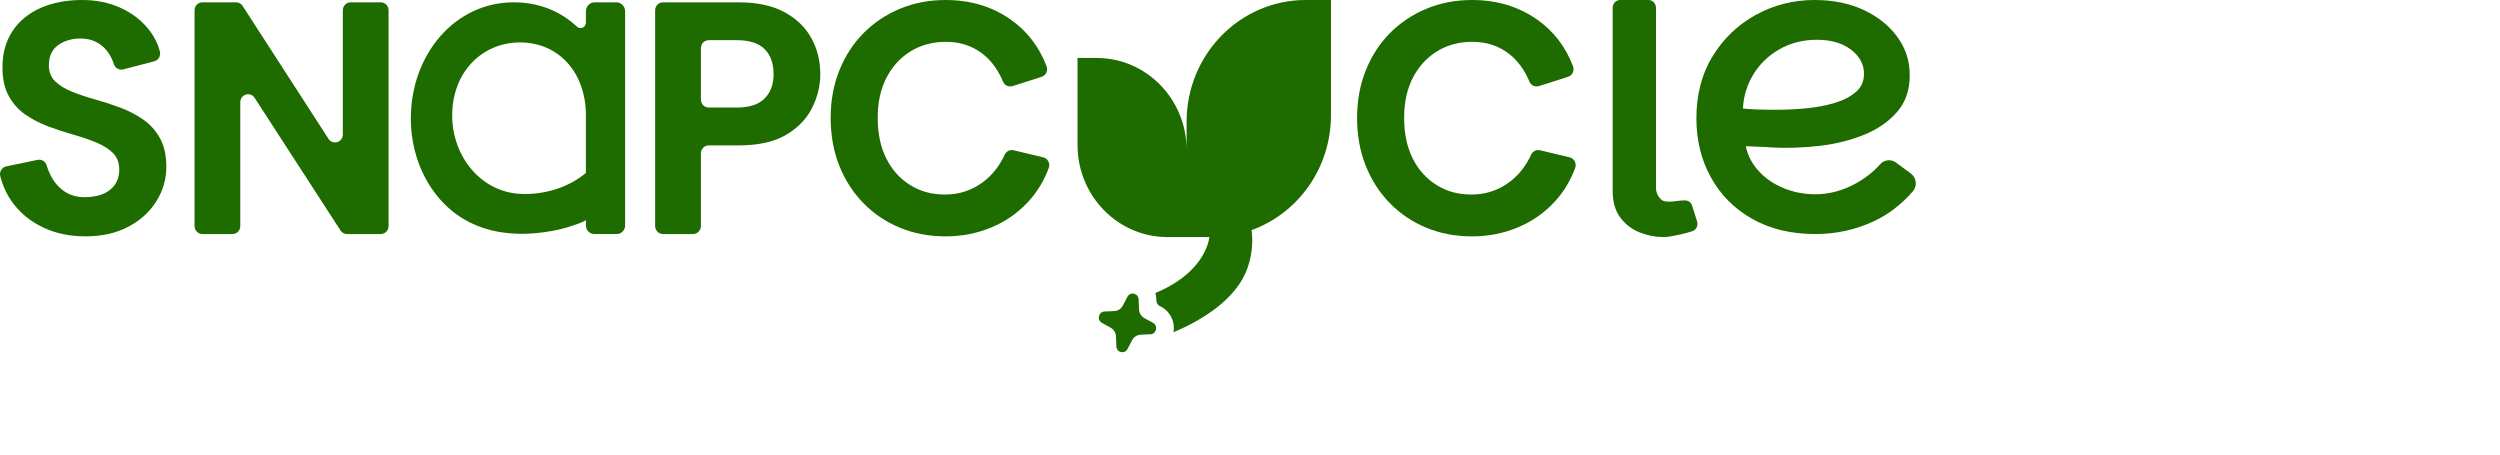
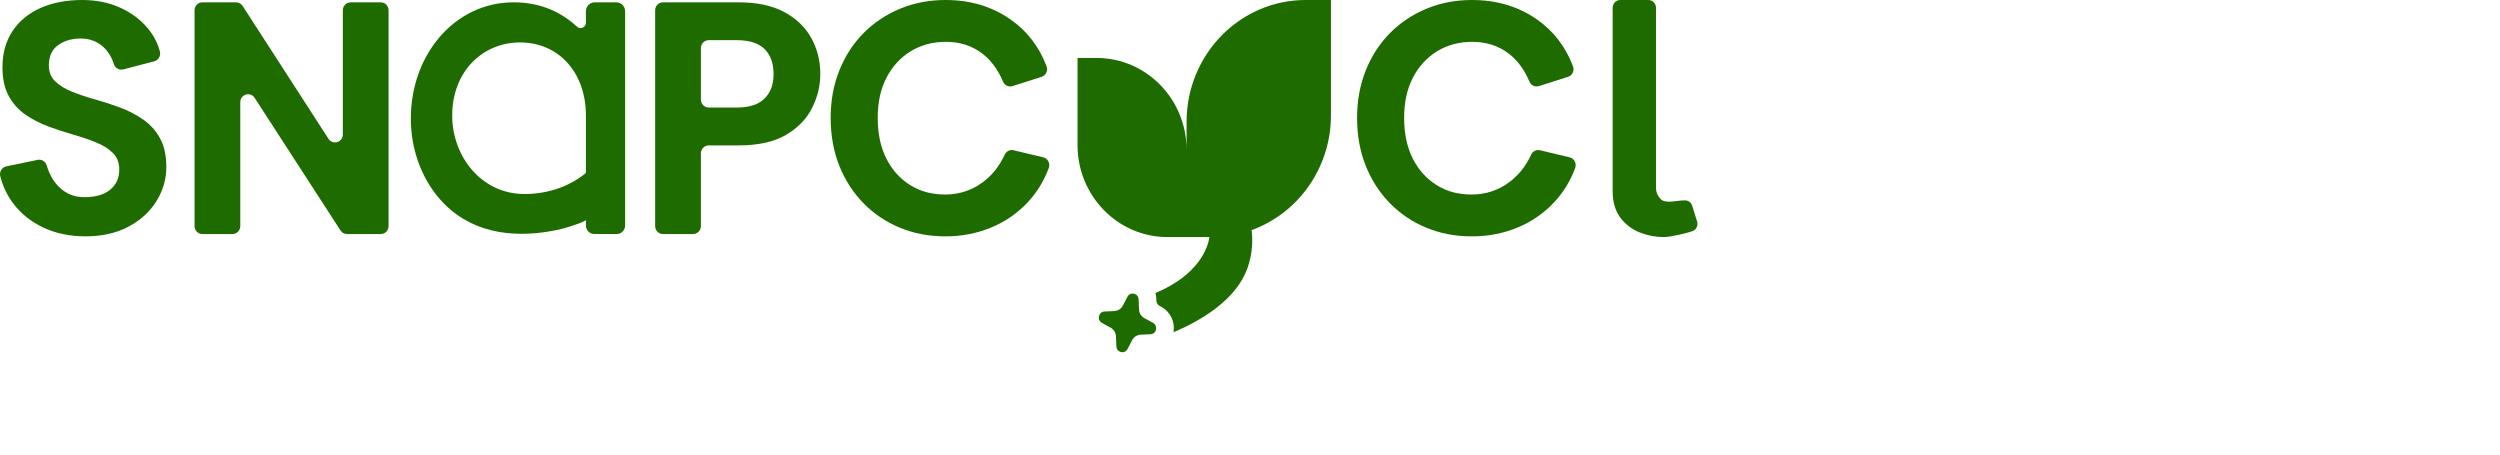
<svg xmlns="http://www.w3.org/2000/svg" width="291" height="53" viewBox="0 0 291 53" fill="none">
  <g clip-path="url(#clip0_2211_18250)">
    <path d="M134.214 37.581L133.205 37.028C132.838 36.826 132.601 36.441 132.583 36.014L132.533 34.843C132.503 34.127 131.569 33.909 131.238 34.54L130.696 35.573C130.499 35.949 130.123 36.191 129.706 36.209L128.561 36.26C127.861 36.291 127.648 37.246 128.265 37.586L129.274 38.14C129.642 38.342 129.878 38.727 129.897 39.153L129.946 40.324C129.977 41.04 130.91 41.258 131.242 40.627L131.783 39.594C131.98 39.219 132.357 38.976 132.774 38.958L133.918 38.907C134.618 38.876 134.831 37.921 134.214 37.581H134.214Z" fill="#1E6B00" />
    <path d="M16.659 13.91C15.84 13.344 14.946 12.88 13.977 12.52C13.008 12.159 12.038 11.843 11.069 11.573C10.099 11.303 9.212 11.007 8.407 10.684C7.6 10.362 6.946 9.963 6.442 9.486C5.938 9.01 5.687 8.385 5.687 7.612C5.687 6.556 6.046 5.771 6.764 5.255C7.481 4.74 8.356 4.482 9.388 4.482C10.42 4.482 11.333 4.817 12.05 5.487C12.593 5.993 12.995 6.655 13.257 7.469C13.406 7.933 13.882 8.199 14.345 8.078L17.956 7.135C18.451 7.006 18.742 6.486 18.607 5.982C18.35 5.016 17.895 4.137 17.243 3.343C16.387 2.299 15.298 1.482 13.977 0.889C12.655 0.296 11.189 0 9.578 0C7.74 0 6.122 0.309 4.725 0.927C3.328 1.545 2.238 2.441 1.459 3.612C0.678 4.785 0.287 6.195 0.287 7.843C0.287 9.184 0.533 10.297 1.024 11.186C1.515 12.075 2.163 12.796 2.969 13.35C3.774 13.904 4.662 14.361 5.631 14.722C6.6 15.083 7.563 15.398 8.521 15.668C9.477 15.939 10.364 16.242 11.183 16.576C12.001 16.911 12.656 17.323 13.147 17.812C13.638 18.302 13.883 18.946 13.883 19.744C13.883 20.724 13.53 21.502 12.826 22.082C12.121 22.662 11.114 22.952 9.805 22.952C8.646 22.952 7.665 22.553 6.859 21.754C6.216 21.117 5.742 20.284 5.436 19.253C5.299 18.793 4.845 18.512 4.384 18.607L0.731 19.365C0.221 19.471 -0.101 19.993 0.031 20.508C0.338 21.71 0.851 22.782 1.572 23.724C2.479 24.909 3.65 25.837 5.085 26.506C6.52 27.177 8.144 27.511 9.957 27.511C11.87 27.511 13.532 27.138 14.942 26.39C16.352 25.643 17.44 24.652 18.209 23.415C18.976 22.179 19.361 20.852 19.361 19.435C19.361 18.096 19.116 16.981 18.625 16.093C18.134 15.204 17.478 14.477 16.66 13.91L16.659 13.91Z" fill="#1E6B00" />
    <path d="M44.32 0.271H40.814C40.312 0.271 39.905 0.687 39.905 1.201V15.646C39.905 16.569 38.734 16.929 38.237 16.159L28.239 0.688C28.071 0.428 27.786 0.271 27.481 0.271H23.554C23.052 0.271 22.645 0.688 22.645 1.202V26.312C22.645 26.826 23.052 27.243 23.554 27.243H27.06C27.562 27.243 27.969 26.826 27.969 26.312V11.901C27.969 10.979 29.14 10.618 29.637 11.387L39.634 26.826C39.803 27.087 40.087 27.243 40.393 27.243H44.32C44.823 27.243 45.23 26.826 45.23 26.312V1.201C45.23 0.687 44.823 0.271 44.32 0.271Z" fill="#1E6B00" />
    <path d="M91.272 1.391C89.875 0.645 88.105 0.271 85.965 0.271H77.168C76.666 0.271 76.259 0.687 76.259 1.201V26.311C76.259 26.826 76.666 27.242 77.168 27.242H80.674C81.177 27.242 81.584 26.826 81.584 26.311V17.856C81.584 17.341 81.99 16.925 82.493 16.925H85.964C88.255 16.925 90.093 16.52 91.478 15.708C92.862 14.897 93.876 13.853 94.519 12.578C95.161 11.303 95.482 9.983 95.482 8.617C95.482 7.071 95.128 5.668 94.424 4.405C93.72 3.144 92.668 2.139 91.271 1.392L91.272 1.391ZM89.006 11.457C88.313 12.165 87.224 12.519 85.739 12.519H82.494C81.991 12.519 81.585 12.103 81.585 11.589V5.605C81.585 5.091 81.991 4.675 82.494 4.675H85.739C87.225 4.675 88.313 5.023 89.006 5.718C89.698 6.414 90.044 7.38 90.044 8.616C90.044 9.853 89.697 10.748 89.006 11.457Z" fill="#1E6B00" />
    <path d="M121.435 18.315L117.98 17.489C117.559 17.388 117.132 17.607 116.947 18.006C116.327 19.352 115.467 20.427 114.366 21.233C113.082 22.174 111.634 22.643 110.023 22.643C108.412 22.643 107.127 22.276 105.944 21.542C104.761 20.808 103.835 19.778 103.168 18.451C102.5 17.124 102.167 15.547 102.167 13.717C102.167 11.887 102.507 10.355 103.187 9.042C103.867 7.728 104.804 6.704 106 5.97C107.196 5.236 108.562 4.869 110.098 4.869C111.734 4.869 113.151 5.326 114.346 6.241C115.362 7.019 116.165 8.107 116.755 9.508C116.938 9.943 117.418 10.161 117.86 10.02L121.245 8.942C121.75 8.782 122.014 8.215 121.821 7.71C120.95 5.43 119.559 3.62 117.65 2.28C115.485 0.76 112.954 0 110.059 0C108.171 0 106.415 0.335 104.79 1.005C103.166 1.675 101.75 2.615 100.542 3.826C99.334 5.037 98.389 6.486 97.709 8.173C97.029 9.861 96.689 11.708 96.689 13.718C96.689 15.727 97.023 17.608 97.69 19.282C98.357 20.957 99.296 22.413 100.504 23.649C101.712 24.885 103.128 25.838 104.752 26.508C106.377 27.178 108.145 27.513 110.059 27.513C111.973 27.513 113.728 27.165 115.403 26.469C117.077 25.773 118.525 24.756 119.746 23.416C120.746 22.32 121.522 21.035 122.074 19.558C122.272 19.03 121.971 18.443 121.432 18.314L121.435 18.315Z" fill="#1E6B00" />
    <path d="M182.711 18.315L179.256 17.489C178.835 17.388 178.407 17.607 178.223 18.006C177.603 19.352 176.743 20.427 175.642 21.233C174.358 22.174 172.909 22.643 171.298 22.643C169.687 22.643 168.402 22.276 167.22 21.542C166.036 20.808 165.11 19.778 164.443 18.451C163.776 17.124 163.442 15.547 163.442 13.717C163.442 11.887 163.782 10.355 164.462 9.042C165.142 7.728 166.08 6.704 167.276 5.97C168.472 5.236 169.838 4.869 171.373 4.869C173.01 4.869 174.426 5.326 175.622 6.241C176.638 7.019 177.441 8.107 178.03 9.508C178.214 9.943 178.694 10.161 179.135 10.02L182.521 8.942C183.026 8.782 183.29 8.215 183.097 7.71C182.225 5.43 180.835 3.62 178.926 2.28C176.76 0.76 174.23 0 171.335 0C169.446 0 167.69 0.335 166.066 1.005C164.442 1.675 163.026 2.615 161.817 3.826C160.609 5.037 159.665 6.486 158.985 8.173C158.305 9.861 157.965 11.708 157.965 13.718C157.965 15.727 158.298 17.608 158.966 19.282C159.633 20.957 160.571 22.413 161.779 23.649C162.988 24.885 164.404 25.838 166.028 26.508C167.652 27.178 169.421 27.513 171.335 27.513C173.249 27.513 175.004 27.165 176.678 26.469C178.353 25.773 179.801 24.756 181.022 23.416C182.021 22.32 182.797 21.035 183.349 19.558C183.547 19.03 183.247 18.443 182.708 18.314L182.711 18.315Z" fill="#1E6B00" />
-     <path d="M222.423 20.194L220.68 18.914C220.106 18.493 219.318 18.587 218.845 19.124C218.072 19.999 217.125 20.745 216.005 21.359C214.48 22.195 212.918 22.613 211.315 22.613C209.996 22.613 208.755 22.372 207.592 21.89C206.43 21.408 205.464 20.741 204.694 19.889C203.924 19.038 203.429 18.081 203.209 17.019C203.24 17.019 203.437 17.028 203.799 17.044C204.159 17.061 204.576 17.076 205.047 17.092C205.519 17.109 205.911 17.133 206.226 17.165C208.079 17.261 209.949 17.197 211.834 16.972C213.719 16.748 215.446 16.314 217.017 15.67C218.588 15.027 219.861 14.143 220.834 13.018C221.807 11.893 222.295 10.479 222.295 8.775C222.295 7.071 221.824 5.657 220.881 4.339C219.939 3.022 218.635 1.969 216.97 1.181C215.305 0.394 213.389 0 211.221 0C208.771 0 206.501 0.571 204.412 1.712C202.322 2.853 200.642 4.452 199.369 6.509C198.097 8.567 197.46 10.993 197.46 13.79C197.46 16.33 198.026 18.62 199.157 20.66C200.288 22.702 201.891 24.309 203.964 25.482C206.037 26.656 208.488 27.242 211.315 27.242C213.703 27.242 215.957 26.752 218.078 25.771C219.78 24.985 221.304 23.82 222.652 22.278C223.197 21.654 223.087 20.682 222.423 20.194ZM204.082 8.679C204.819 7.458 205.833 6.477 207.121 5.738C208.409 4.999 209.87 4.629 211.504 4.629C213.137 4.629 214.456 5.015 215.463 5.786C216.468 6.558 216.97 7.49 216.97 8.582C216.97 9.45 216.656 10.158 216.028 10.703C215.399 11.251 214.574 11.676 213.554 11.981C212.532 12.287 211.425 12.495 210.231 12.607C209.037 12.721 207.858 12.776 206.696 12.776C204.999 12.776 203.728 12.728 202.879 12.632C202.942 11.218 203.342 9.9 204.081 8.679H204.082Z" fill="#1E6B00" />
    <path d="M196.967 23.938C196.842 23.54 196.463 23.294 196.056 23.327C195.973 23.334 195.888 23.337 195.799 23.337C195.268 23.337 193.859 23.727 193.331 23.196C192.977 22.84 192.756 22.416 192.756 21.824V0.902C192.756 0.404 192.362 0 191.875 0H188.594C188.107 0 187.713 0.404 187.713 0.902V22.228C187.713 23.492 188.007 24.522 188.597 25.316C189.187 26.109 189.939 26.688 190.854 27.052C191.767 27.415 192.697 27.596 193.641 27.596C194.472 27.596 196.319 27.139 196.989 26.912C197.445 26.758 197.691 26.251 197.544 25.783L196.967 23.938V23.938Z" fill="#1E6B00" />
    <path d="M71.742 0.271H69.222C68.658 0.271 68.201 0.738 68.201 1.315V2.628C68.201 3.183 67.557 3.475 67.156 3.102C65.085 1.171 62.545 0.271 59.785 0.271C52.941 0.271 47.821 6.339 47.821 13.808C47.821 17.203 48.952 20.592 51.169 23.144C54.537 27.021 59.395 27.757 64.201 26.891C64.978 26.75 65.748 26.567 66.498 26.314C66.675 26.254 68.01 25.837 68.202 25.606V26.245C68.202 26.795 68.637 27.241 69.175 27.241H71.791C72.328 27.241 72.764 26.795 72.764 26.245V1.316C72.764 0.739 72.307 0.271 71.743 0.271L71.742 0.271ZM60.783 22.577C56.004 22.452 52.636 18.207 52.636 13.445C52.636 8.362 56.134 4.939 60.545 4.939C64.957 4.939 68.2 8.362 68.2 13.445V20.13C66.149 21.846 63.409 22.646 60.782 22.577H60.783Z" fill="#1E6B00" />
    <path d="M138.12 14.179V17.459C138.12 11.543 133.432 6.747 127.65 6.747H125.425V16.883C125.425 22.799 130.112 27.595 135.895 27.595H140.768C140.641 28.73 139.578 31.997 134.49 34.104C134.546 34.311 134.581 34.527 134.591 34.751L134.602 35.01C134.613 35.259 134.75 35.484 134.965 35.601L135.188 35.723C136.245 36.304 136.797 37.472 136.597 38.668C139.864 37.302 143.913 34.853 145.202 31.22C145.851 29.389 145.812 27.763 145.686 26.786C151.067 24.838 154.922 19.588 154.922 13.416V0H151.978C144.324 0 138.119 6.348 138.119 14.179H138.12Z" fill="#1E6B00" />
  </g>
  <defs>
    <clipPath id="clip0_2211_18250">
      <rect width="223" height="41" fill="white" />
    </clipPath>
  </defs>
</svg>